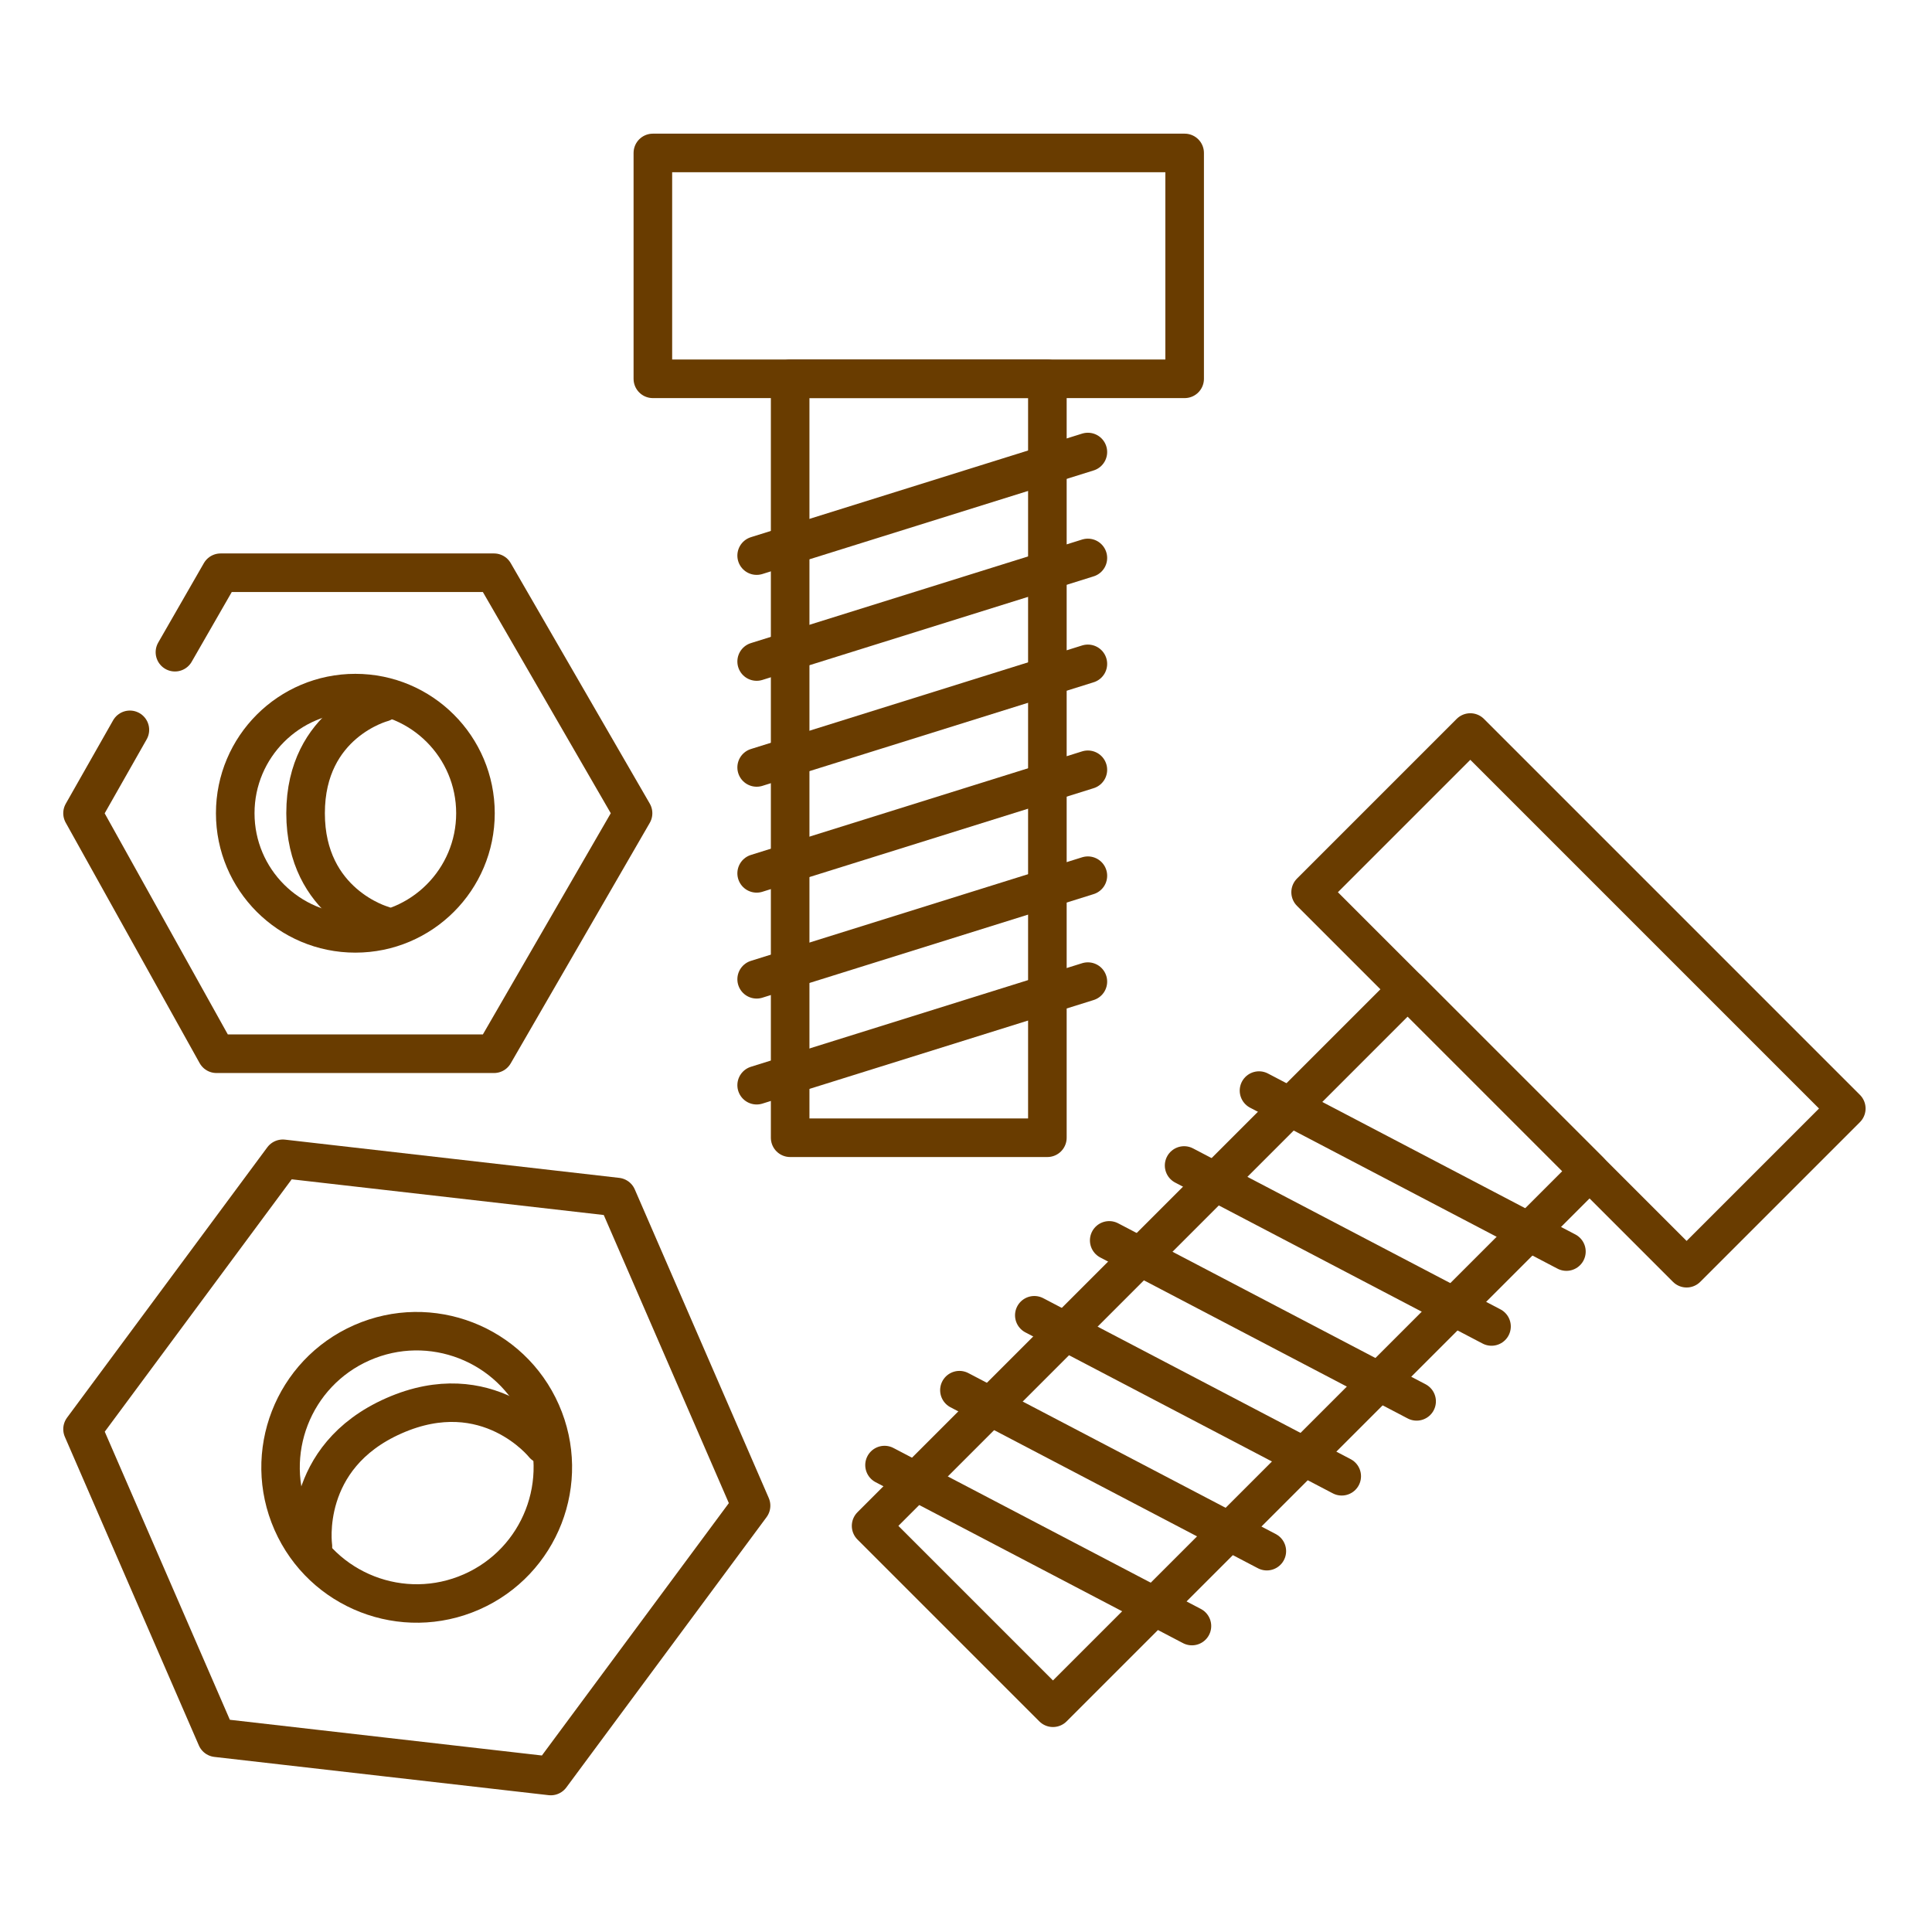
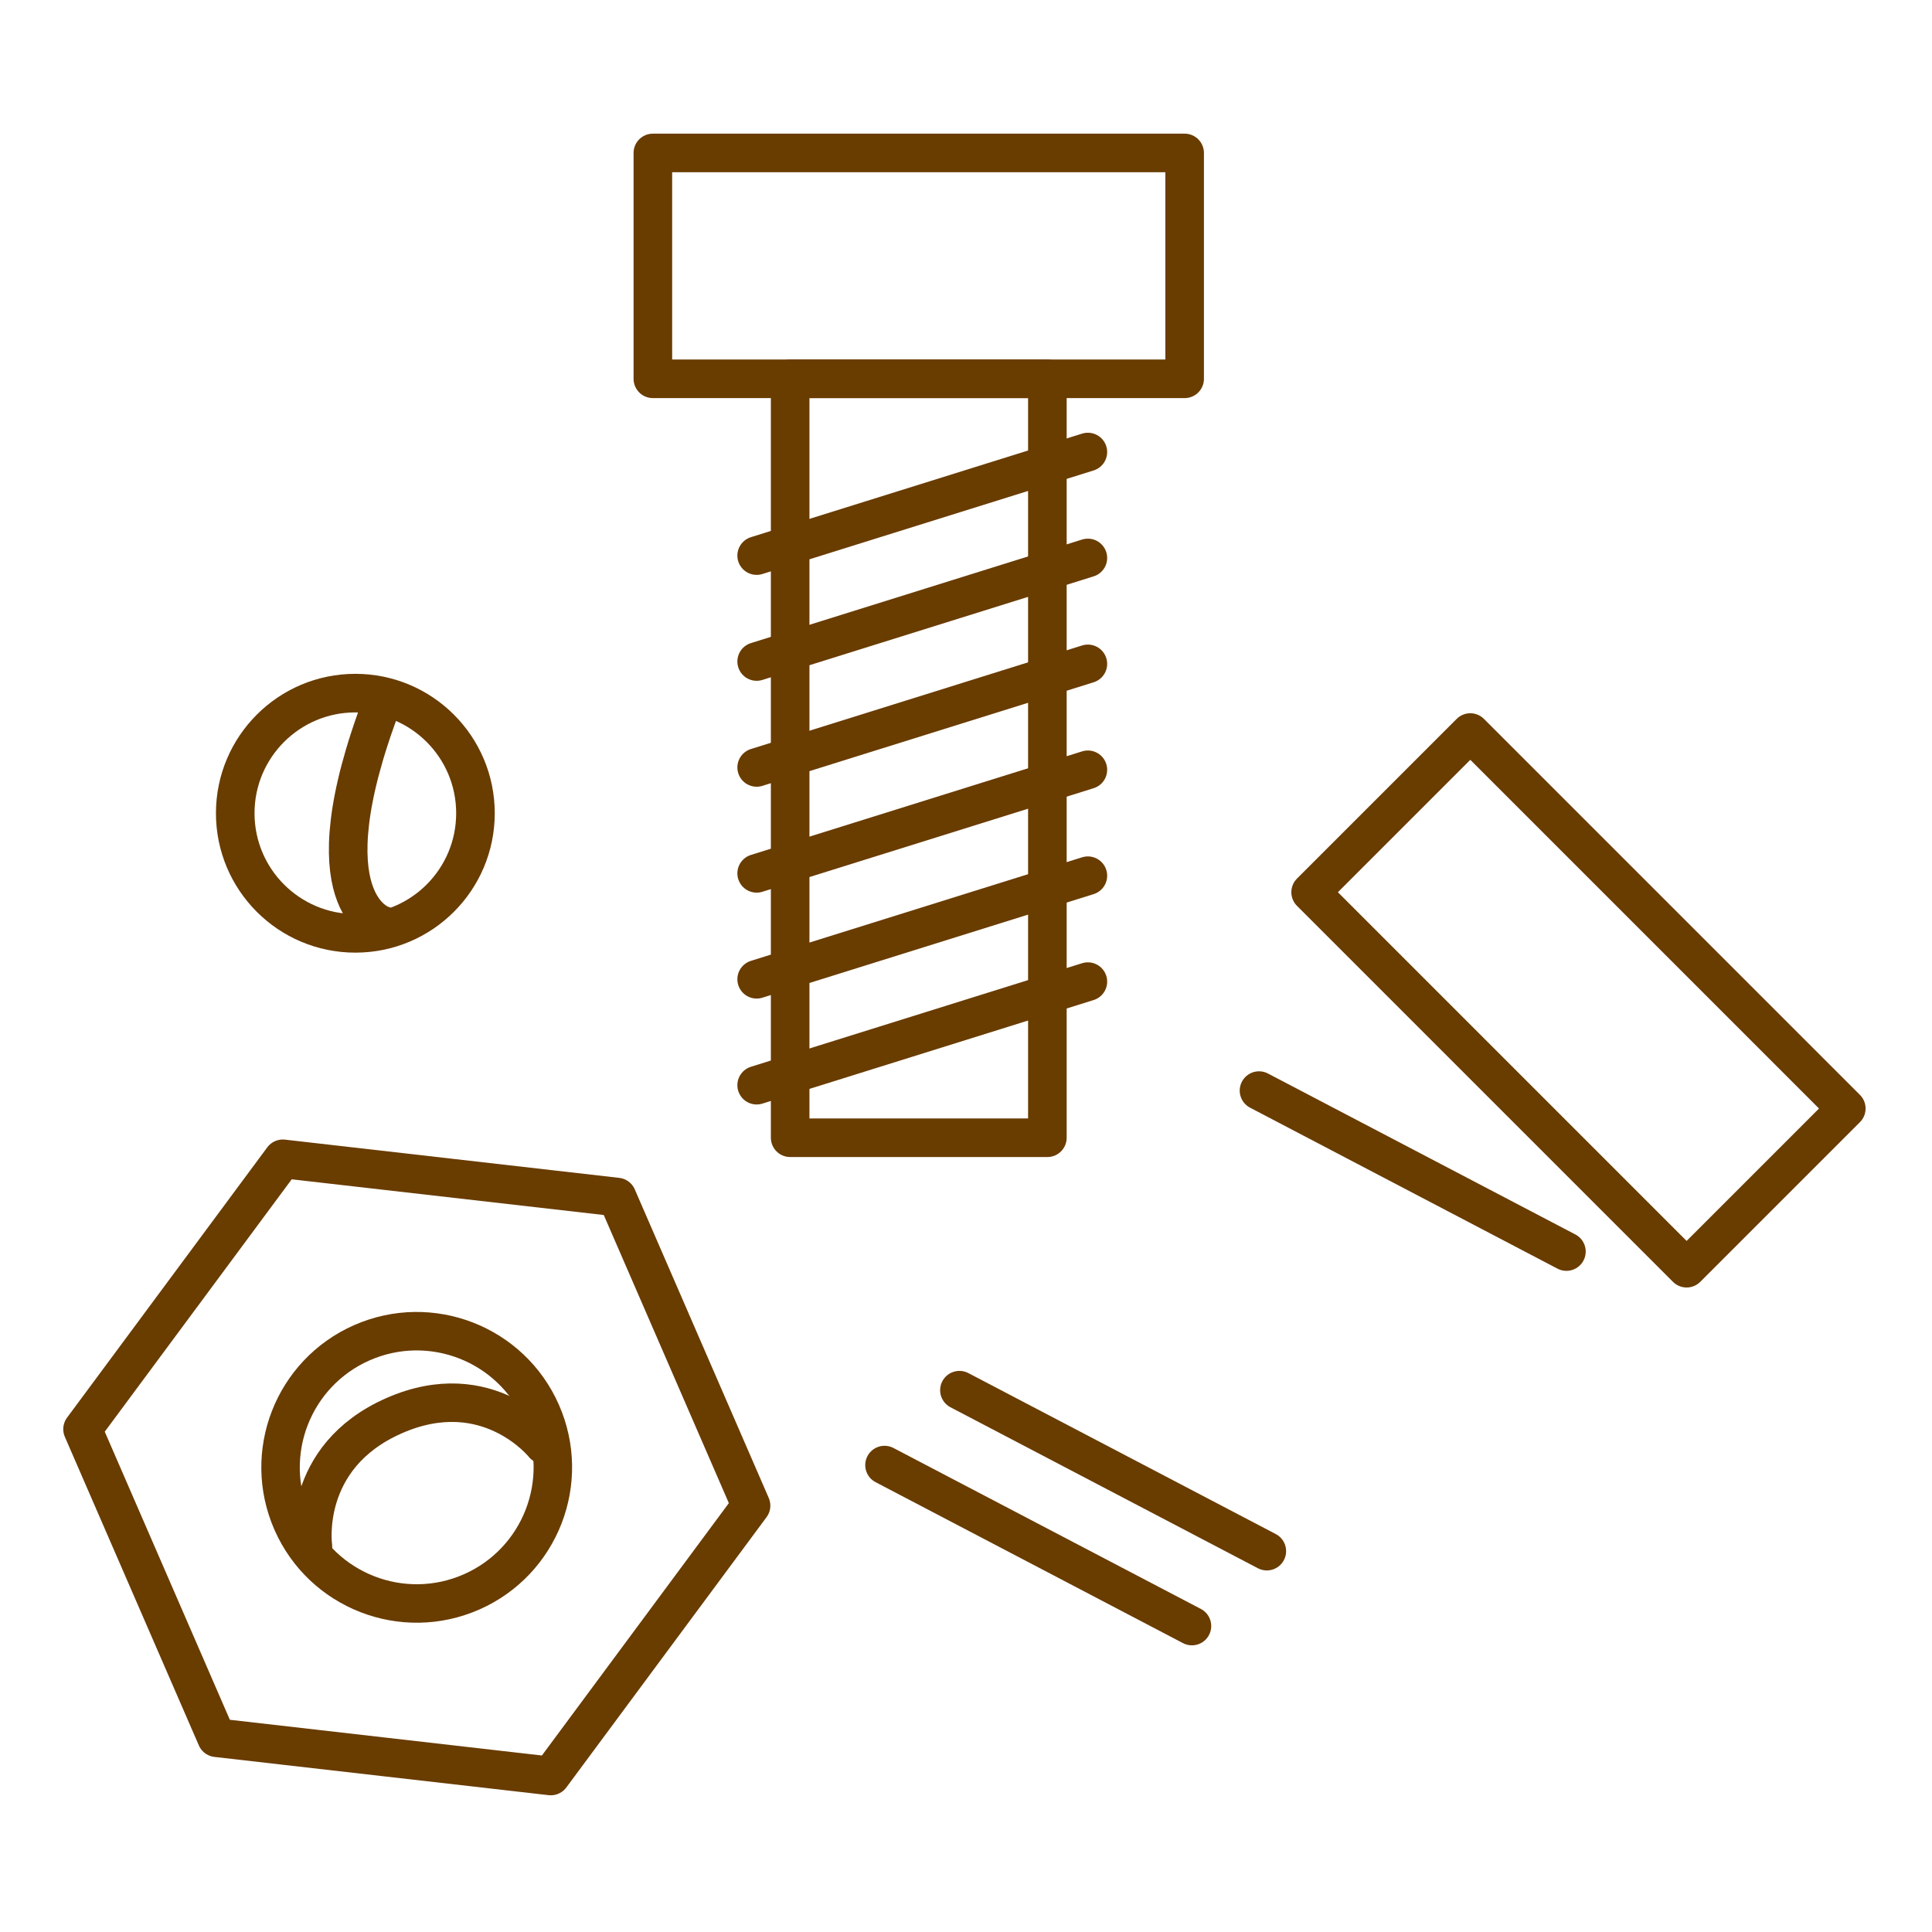
<svg xmlns="http://www.w3.org/2000/svg" width="100%" height="100%" viewBox="0 0 100 100" version="1.1" xml:space="preserve" style="fill-rule:evenodd;clip-rule:evenodd;stroke-linecap:round;stroke-linejoin:round;stroke-miterlimit:1.5;">
  <g id="アートボード1" transform="matrix(0.195,0,0,0.195,0,0)">
    <rect x="0" y="0" width="512" height="512" style="fill:none;" />
    <g transform="matrix(5.12,0,0,5.12,1.261,0.166)">
      <rect x="33.6" y="7.897" width="27.569" height="11.709" style="fill:none;stroke:rgb(105,60,0);stroke-width:2px;" />
    </g>
    <g transform="matrix(3.62,3.62,-3.62,3.62,297.226,44.221)">
      <rect x="33.6" y="7.897" width="27.569" height="11.709" style="fill:none;stroke:rgb(105,60,0);stroke-width:2px;" />
    </g>
    <g transform="matrix(5.12,0,0,5.12,1.407,0.166)">
      <rect x="40.689" y="19.606" width="13.335" height="39.345" style="fill:none;stroke:rgb(105,60,0);stroke-width:2px;" />
    </g>
    <g transform="matrix(3.62,3.62,-3.62,3.62,297.329,44.324)">
-       <rect x="40.689" y="19.606" width="13.335" height="39.345" style="fill:none;stroke:rgb(105,60,0);stroke-width:2px;" />
-     </g>
+       </g>
    <g transform="matrix(5.12,0,0,5.12,1.261,0.166)">
      <path d="M38.981,28.771L56.152,23.402" style="fill:none;stroke:rgb(105,60,0);stroke-width:2px;" />
    </g>
    <g transform="matrix(3.62,3.62,-3.62,3.62,297.226,44.221)">
      <path d="M38.981,28.771L56.152,23.402" style="fill:none;stroke:rgb(105,60,0);stroke-width:2px;" />
    </g>
    <g transform="matrix(5.12,0,0,5.12,1.261,28.281)">
      <path d="M38.981,28.771L56.152,23.402" style="fill:none;stroke:rgb(105,60,0);stroke-width:2px;" />
    </g>
    <g transform="matrix(3.62,3.62,-3.62,3.62,277.345,64.101)">
-       <path d="M38.981,28.771L56.152,23.402" style="fill:none;stroke:rgb(105,60,0);stroke-width:2px;" />
-     </g>
+       </g>
    <g transform="matrix(5.12,0,0,5.12,1.261,56.396)">
      <path d="M38.981,28.771L56.152,23.402" style="fill:none;stroke:rgb(105,60,0);stroke-width:2px;" />
    </g>
    <g transform="matrix(3.62,3.62,-3.62,3.62,257.465,83.982)">
-       <path d="M38.981,28.771L56.152,23.402" style="fill:none;stroke:rgb(105,60,0);stroke-width:2px;" />
-     </g>
+       </g>
    <g transform="matrix(5.12,0,0,5.12,1.261,84.51)">
      <path d="M38.981,28.771L56.152,23.402" style="fill:none;stroke:rgb(105,60,0);stroke-width:2px;" />
    </g>
    <g transform="matrix(3.62,3.62,-3.62,3.62,237.585,103.862)">
-       <path d="M38.981,28.771L56.152,23.402" style="fill:none;stroke:rgb(105,60,0);stroke-width:2px;" />
-     </g>
+       </g>
    <g transform="matrix(5.12,0,0,5.12,1.261,112.625)">
      <path d="M38.981,28.771L56.152,23.402" style="fill:none;stroke:rgb(105,60,0);stroke-width:2px;" />
    </g>
    <g transform="matrix(3.62,3.62,-3.62,3.62,217.705,123.742)">
      <path d="M38.981,28.771L56.152,23.402" style="fill:none;stroke:rgb(105,60,0);stroke-width:2px;" />
    </g>
    <g transform="matrix(5.12,0,0,5.12,1.261,140.74)">
      <path d="M38.981,28.771L56.152,23.402" style="fill:none;stroke:rgb(105,60,0);stroke-width:2px;" />
    </g>
    <g transform="matrix(3.62,3.62,-3.62,3.62,197.825,143.622)">
      <path d="M38.981,28.771L56.152,23.402" style="fill:none;stroke:rgb(105,60,0);stroke-width:2px;" />
    </g>
    <g transform="matrix(5.12,0,0,5.12,1.261,0.166)">
-       <path d="M8.823,33.779L11.19,29.66L25.364,29.66L32.573,42.128L25.364,54.596L10.977,54.596L4.033,42.128L6.487,37.805" style="fill:none;stroke:rgb(105,60,0);stroke-width:2px;" />
-     </g>
+       </g>
    <g transform="matrix(5.12,0,0,5.12,5.464,0.883)">
      <circle cx="17.355" cy="41.988" r="6.227" style="fill:none;stroke:rgb(105,60,0);stroke-width:2px;" />
    </g>
    <g transform="matrix(2.339,5.31,-5.31,2.339,292.971,199.118)">
      <circle cx="17.355" cy="41.988" r="6.227" style="fill:none;stroke:rgb(105,60,0);stroke-width:1.76px;" />
    </g>
    <g transform="matrix(5.12,0,0,5.12,1.261,0.166)">
-       <path d="M19.57,36.393C19.57,36.393 15.596,37.432 15.596,42.128C15.596,46.824 19.57,47.928 19.57,47.928" style="fill:none;stroke:rgb(105,60,0);stroke-width:2px;" />
+       <path d="M19.57,36.393C15.596,46.824 19.57,47.928 19.57,47.928" style="fill:none;stroke:rgb(105,60,0);stroke-width:2px;" />
    </g>
    <g transform="matrix(2.339,5.31,-5.31,2.339,291.794,194.433)">
      <path d="M19.57,36.393C19.57,36.393 15.596,37.432 15.596,42.128C15.596,46.824 19.57,47.928 19.57,47.928" style="fill:none;stroke:rgb(105,60,0);stroke-width:1.76px;" />
    </g>
    <g transform="matrix(4.555,3.374,-3.374,4.555,142.614,96.222)">
      <path d="M26.262,29.18L39.904,37.057L39.904,52.809L26.262,60.685L12.62,52.809L12.62,37.057L26.262,29.18Z" style="fill:none;stroke:rgb(105,60,0);stroke-width:1.81px;" />
    </g>
  </g>
</svg>